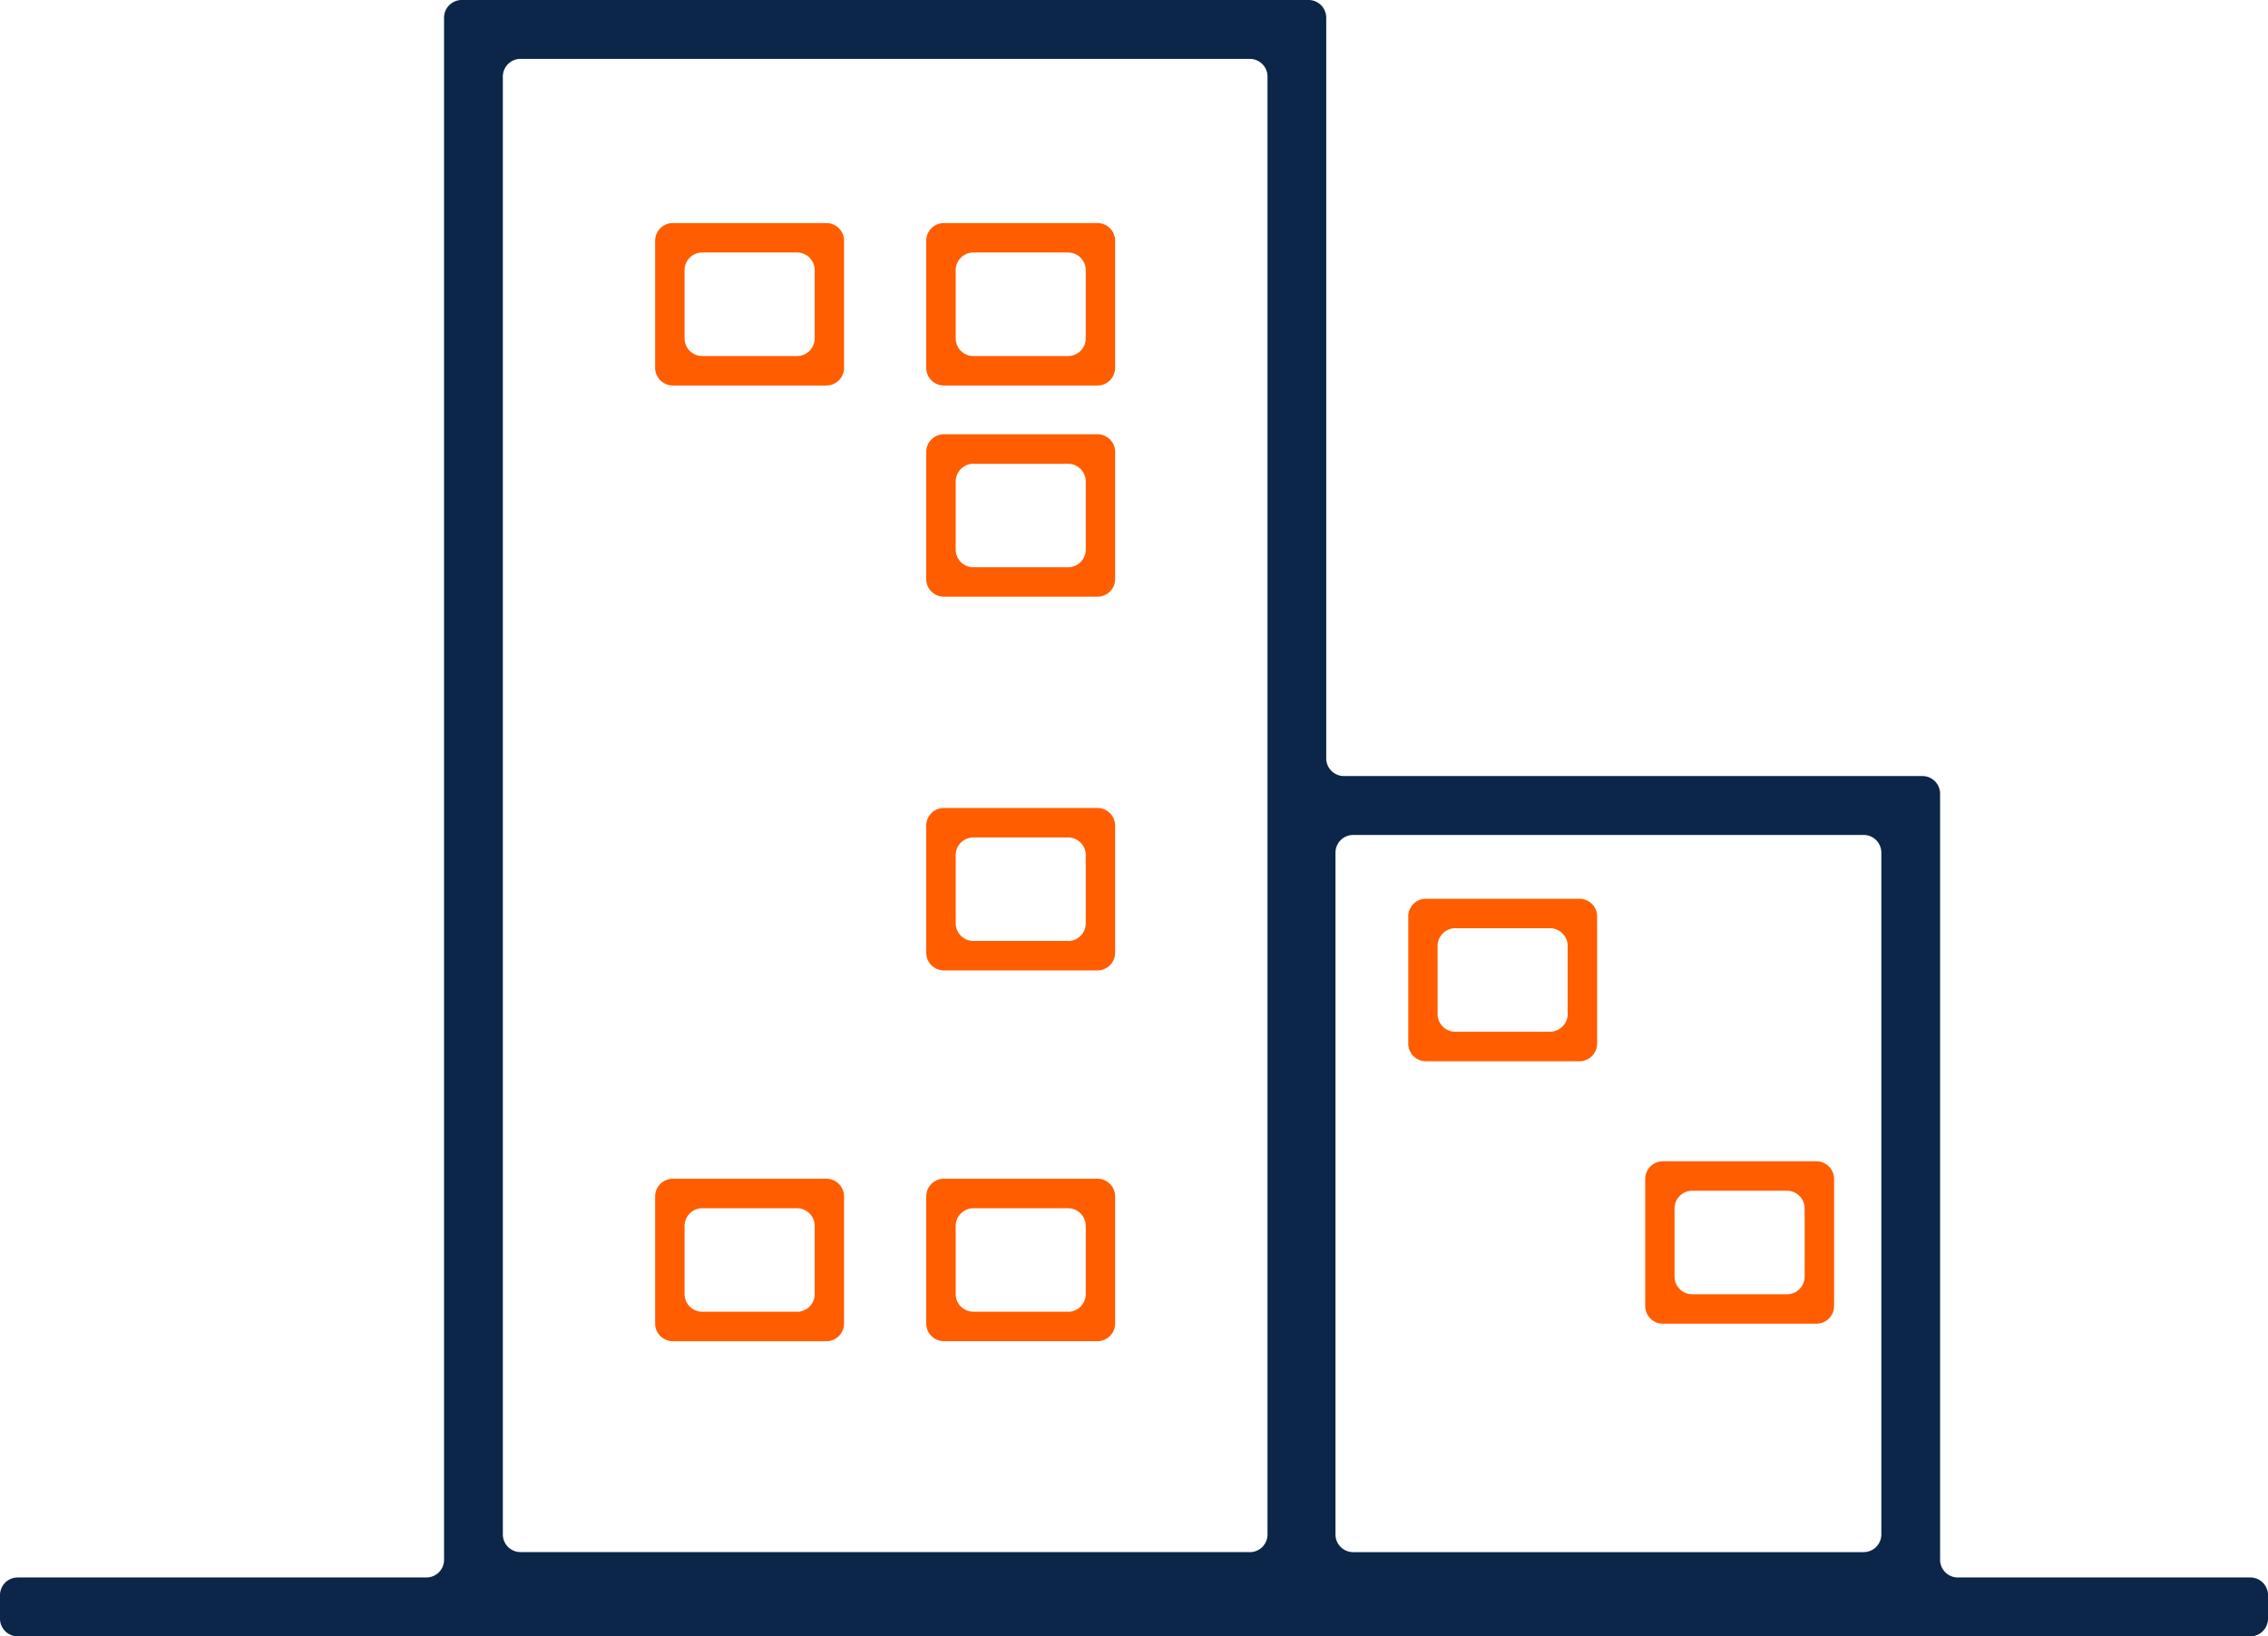
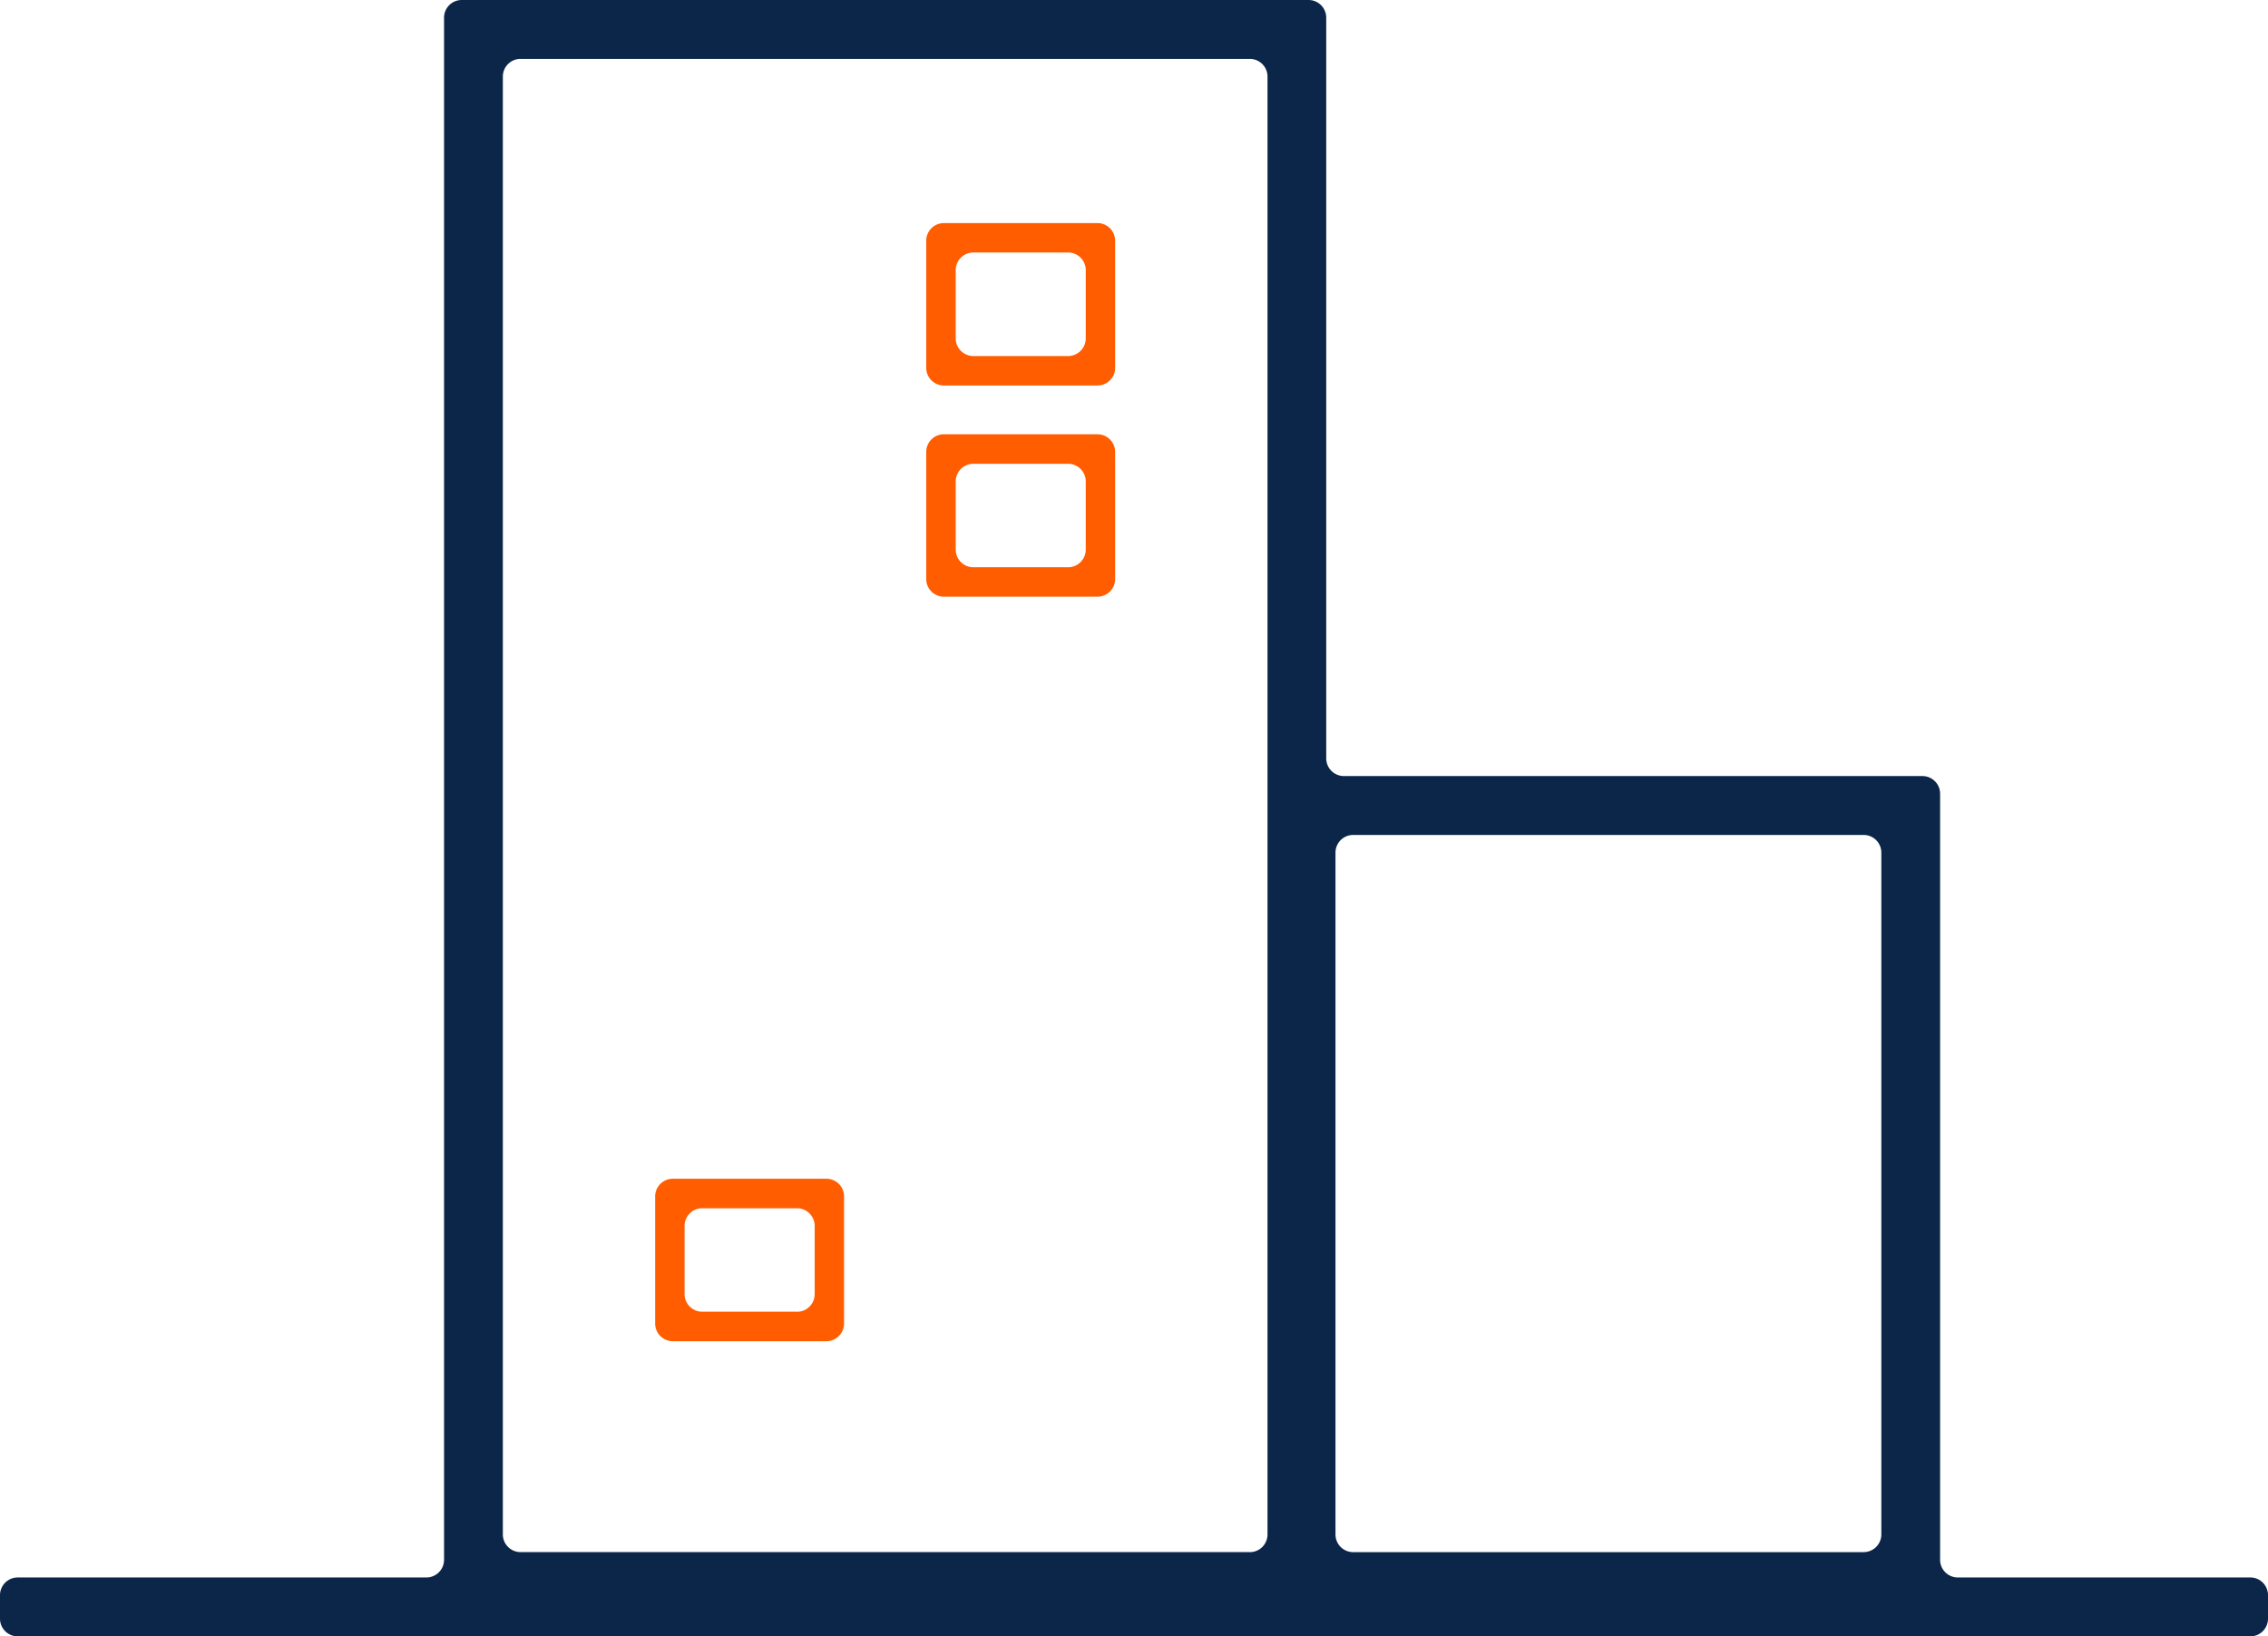
<svg xmlns="http://www.w3.org/2000/svg" width="138.016" height="99.559" viewBox="0 0 138.016 99.559">
  <defs>
    <clipPath id="clip-path">
      <rect id="Rectangle_44" data-name="Rectangle 44" width="138.016" height="99.559" fill="none" />
    </clipPath>
  </defs>
  <g id="Group_3" data-name="Group 3" transform="translate(0 0)">
    <g id="Group_2" data-name="Group 2" transform="translate(0 0)" clip-path="url(#clip-path)">
      <path id="Path_3330" data-name="Path 3330" d="M116.989,47.217H81.784a1.078,1.078,0,0,1-1.078-1.078V1.076A1.076,1.076,0,0,0,79.631,0H28.1a1.076,1.076,0,0,0-1.078,1.076V94.9a1.076,1.076,0,0,1-1.076,1.076H1.078A1.078,1.078,0,0,0,0,97.053v1.43a1.077,1.077,0,0,0,1.078,1.076H136.94a1.076,1.076,0,0,0,1.076-1.076v-1.43a1.076,1.076,0,0,0-1.076-1.078h-17.8a1.076,1.076,0,0,1-1.078-1.076V48.293a1.076,1.076,0,0,0-1.076-1.076M76.056,94.432H31.676A1.076,1.076,0,0,1,30.6,93.357V4.659a1.076,1.076,0,0,1,1.076-1.076h44.38a1.076,1.076,0,0,1,1.076,1.076v88.7a1.076,1.076,0,0,1-1.076,1.076m37.354,0H82.345a1.076,1.076,0,0,1-1.076-1.076V51.881A1.076,1.076,0,0,1,82.345,50.8H113.41a1.076,1.076,0,0,1,1.076,1.078V93.357a1.076,1.076,0,0,1-1.076,1.076" transform="translate(0 0)" fill="#0b2649" />
-       <path id="Path_3331" data-name="Path 3331" d="M29.542,6.51H20.2a1.077,1.077,0,0,0-1.078,1.078v7.728A1.076,1.076,0,0,0,20.2,16.392h9.34a1.076,1.076,0,0,0,1.078-1.076V7.588A1.077,1.077,0,0,0,29.542,6.51M27.756,14.6H21.989a1.076,1.076,0,0,1-1.076-1.076V9.379A1.076,1.076,0,0,1,21.989,8.3h5.766a1.076,1.076,0,0,1,1.076,1.076v4.147A1.076,1.076,0,0,1,27.756,14.6" transform="translate(20.746 7.062)" fill="#ff5d00" />
      <path id="Path_3332" data-name="Path 3332" d="M37.454,6.51h-9.34a1.077,1.077,0,0,0-1.078,1.078v7.728a1.076,1.076,0,0,0,1.078,1.076h9.34a1.076,1.076,0,0,0,1.078-1.076V7.588A1.077,1.077,0,0,0,37.454,6.51M35.668,14.6H29.906a1.076,1.076,0,0,1-1.076-1.076V9.379A1.076,1.076,0,0,1,29.906,8.3h5.762a1.076,1.076,0,0,1,1.076,1.076v4.147A1.076,1.076,0,0,1,35.668,14.6" transform="translate(29.328 7.062)" fill="#ff5d00" />
      <path id="Path_3333" data-name="Path 3333" d="M37.454,12.674h-9.34a1.076,1.076,0,0,0-1.078,1.076v7.73a1.076,1.076,0,0,0,1.078,1.076h9.34a1.076,1.076,0,0,0,1.078-1.076V13.75a1.076,1.076,0,0,0-1.078-1.076m-1.787,8.091H29.906a1.076,1.076,0,0,1-1.076-1.076V15.547a1.077,1.077,0,0,1,1.076-1.078h5.762a1.077,1.077,0,0,1,1.076,1.078v4.142a1.076,1.076,0,0,1-1.076,1.076" transform="translate(29.328 13.748)" fill="#ff5d00" />
-       <path id="Path_3334" data-name="Path 3334" d="M37.454,23.58h-9.34a1.076,1.076,0,0,0-1.078,1.076v7.73a1.076,1.076,0,0,0,1.078,1.076h9.34a1.076,1.076,0,0,0,1.078-1.076v-7.73a1.076,1.076,0,0,0-1.078-1.076m-1.787,8.091H29.906A1.076,1.076,0,0,1,28.83,30.6V26.449a1.076,1.076,0,0,1,1.076-1.076h5.762a1.076,1.076,0,0,1,1.076,1.076V30.6a1.076,1.076,0,0,1-1.076,1.076" transform="translate(29.328 25.578)" fill="#ff5d00" />
-       <path id="Path_3335" data-name="Path 3335" d="M37.454,34.4h-9.34a1.077,1.077,0,0,0-1.078,1.078v7.728a1.076,1.076,0,0,0,1.078,1.076h9.34a1.076,1.076,0,0,0,1.078-1.076V35.48A1.077,1.077,0,0,0,37.454,34.4m-1.787,8.091H29.906a1.076,1.076,0,0,1-1.076-1.076V37.271a1.076,1.076,0,0,1,1.076-1.076h5.762a1.076,1.076,0,0,1,1.076,1.076v4.147a1.076,1.076,0,0,1-1.076,1.076" transform="translate(29.328 37.317)" fill="#ff5d00" />
      <path id="Path_3336" data-name="Path 3336" d="M29.542,34.4H20.2a1.077,1.077,0,0,0-1.078,1.078v7.728A1.076,1.076,0,0,0,20.2,44.284h9.34a1.076,1.076,0,0,0,1.078-1.076V35.48A1.077,1.077,0,0,0,29.542,34.4m-1.787,8.091H21.989a1.076,1.076,0,0,1-1.076-1.076V37.271a1.076,1.076,0,0,1,1.076-1.076h5.766a1.076,1.076,0,0,1,1.076,1.076v4.147a1.076,1.076,0,0,1-1.076,1.076" transform="translate(20.746 37.317)" fill="#ff5d00" />
-       <path id="Path_3337" data-name="Path 3337" d="M51.524,26.23H42.183a1.076,1.076,0,0,0-1.076,1.078V35.04a1.076,1.076,0,0,0,1.076,1.076h9.342A1.076,1.076,0,0,0,52.6,35.04V27.308a1.077,1.077,0,0,0-1.078-1.078m-1.791,8.091H43.971a1.077,1.077,0,0,1-1.078-1.076V29.1a1.079,1.079,0,0,1,1.078-1.078h5.762A1.077,1.077,0,0,1,50.809,29.1v4.142a1.076,1.076,0,0,1-1.076,1.076" transform="translate(44.59 28.453)" fill="#ff5d00" />
-       <path id="Path_3338" data-name="Path 3338" d="M58.44,33.891H49.1a1.076,1.076,0,0,0-1.076,1.076V42.7A1.076,1.076,0,0,0,49.1,43.773H58.44A1.076,1.076,0,0,0,59.518,42.7v-7.73a1.076,1.076,0,0,0-1.078-1.076M56.65,41.982H50.887a1.077,1.077,0,0,1-1.078-1.076V36.76a1.077,1.077,0,0,1,1.078-1.076H56.65a1.076,1.076,0,0,1,1.076,1.076v4.147a1.076,1.076,0,0,1-1.076,1.076" transform="translate(52.093 36.763)" fill="#ff5d00" />
    </g>
  </g>
</svg>